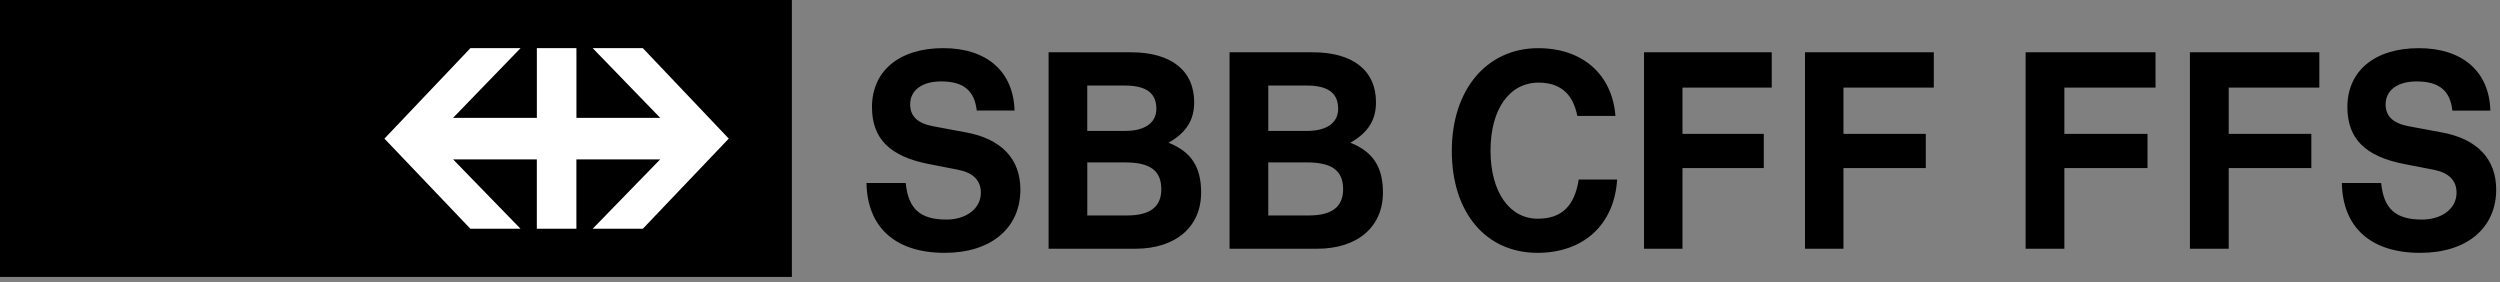
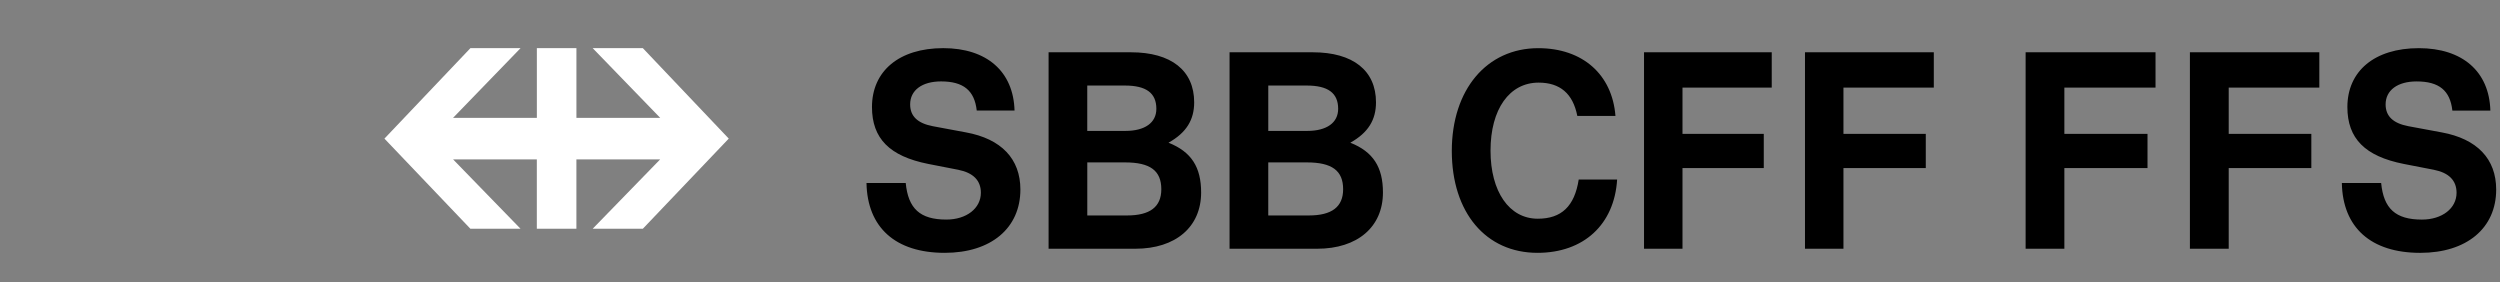
<svg xmlns="http://www.w3.org/2000/svg" width="186" height="21" viewBox="0 0 186 21" fill="none">
  <rect x="0" y="0" width="186" height="21" fill="#808080" stroke="none" />
  <g clip-path="url(#clip0_1722_1127)">
    <path d="M72.67 8.227C72.506 6.737 71.682 6.057 70.017 6.057C68.598 6.057 67.715 6.715 67.715 7.767C67.715 8.645 68.268 9.171 69.399 9.389L71.866 9.849C74.498 10.329 75.917 11.819 75.917 14.101C75.917 16.971 73.736 18.811 70.282 18.811C66.624 18.811 64.528 16.926 64.467 13.616H67.386C67.571 15.523 68.453 16.336 70.407 16.336C71.909 16.336 72.977 15.501 72.977 14.341C72.977 13.421 72.4 12.851 71.29 12.631L69.052 12.194C66.192 11.624 64.875 10.307 64.875 7.964C64.875 5.291 66.891 3.582 70.18 3.582C73.408 3.582 75.402 5.312 75.482 8.226H72.67V8.227ZM84.142 3.89C87.141 3.89 88.847 5.25 88.847 7.614C88.847 8.908 88.273 9.871 86.937 10.617C88.642 11.295 89.364 12.437 89.364 14.321C89.364 16.884 87.47 18.506 84.47 18.506H78.015V3.89H84.142ZM83.728 9.74C85.188 9.74 86.033 9.127 86.033 8.096C86.033 6.914 85.27 6.364 83.688 6.364H80.892V9.74H83.728ZM83.852 16.03C85.558 16.03 86.402 15.393 86.402 14.08C86.402 12.7 85.578 12.083 83.708 12.083H80.894V16.03H83.852ZM97.669 3.89C100.668 3.89 102.374 5.25 102.374 7.614C102.374 8.908 101.8 9.871 100.464 10.617C102.169 11.295 102.891 12.437 102.891 14.321C102.891 16.884 100.998 18.506 97.998 18.506H91.479V3.89H97.669ZM97.255 9.74C98.716 9.74 99.559 9.127 99.559 8.096C99.559 6.914 98.797 6.364 97.215 6.364H94.36V9.74H97.255ZM97.379 16.03C99.085 16.03 99.929 15.393 99.929 14.08C99.929 12.7 99.106 12.083 97.234 12.083H94.359V16.03H97.379ZM120.314 13.355C120.11 16.708 117.822 18.811 114.389 18.811C110.546 18.811 108.014 15.811 108.014 11.231C108.014 6.671 110.61 3.584 114.449 3.584C117.741 3.584 119.947 5.534 120.19 8.624H117.352C117.024 6.959 116.064 6.147 114.471 6.147C112.306 6.147 110.895 8.117 110.895 11.209C110.895 14.256 112.286 16.272 114.41 16.272C116.168 16.272 117.146 15.352 117.456 13.357H120.315L120.314 13.355ZM125.177 6.518V9.958H131.225V12.502H125.177V18.505H122.315V3.89H131.817V6.518H125.177ZM137.153 6.518V9.958H143.278V12.502H137.153V18.505H134.291V3.89H143.875V6.518H137.153ZM153.589 6.518V9.958H159.775V12.502H153.589V18.505H150.706V3.89H160.371V6.518H153.588H153.589ZM165.816 6.518V9.958H171.963V12.502H165.816V18.505H162.929V3.89H172.558V6.518H165.816ZM182.456 8.228C182.291 6.736 181.469 6.058 179.795 6.058C178.376 6.058 177.49 6.715 177.49 7.768C177.49 8.645 178.047 9.171 179.179 9.388L181.656 9.848C184.296 10.33 185.716 11.821 185.716 14.102C185.716 16.972 183.528 18.812 180.064 18.812C176.394 18.812 174.295 16.927 174.234 13.617H177.158C177.342 15.524 178.232 16.337 180.189 16.337C181.697 16.337 182.768 15.502 182.768 14.342C182.768 13.422 182.191 12.852 181.079 12.632L178.831 12.195C175.963 11.625 174.645 10.308 174.645 7.965C174.645 5.292 176.663 3.583 179.962 3.583C183.199 3.583 185.202 5.313 185.283 8.227H182.458L182.456 8.228Z" fill="black" />
-     <path d="M0 0H58.916V20.603H0V0Z" fill="black" />
    <path d="M34.998 17.02H38.728L33.708 11.857H39.94V17.02H42.884V11.857H49.117L44.094 17.02H47.826L54.219 10.312L47.827 3.582H44.095L49.118 8.767H42.886V3.583H39.942V8.767H33.708L38.728 3.583H34.998L28.602 10.313L34.998 17.02Z" fill="white" />
  </g>
  <defs>
    <clipPath id="clip0_1722_1127">
      <rect width="186" height="21" fill="white" />
    </clipPath>
  </defs>
</svg>